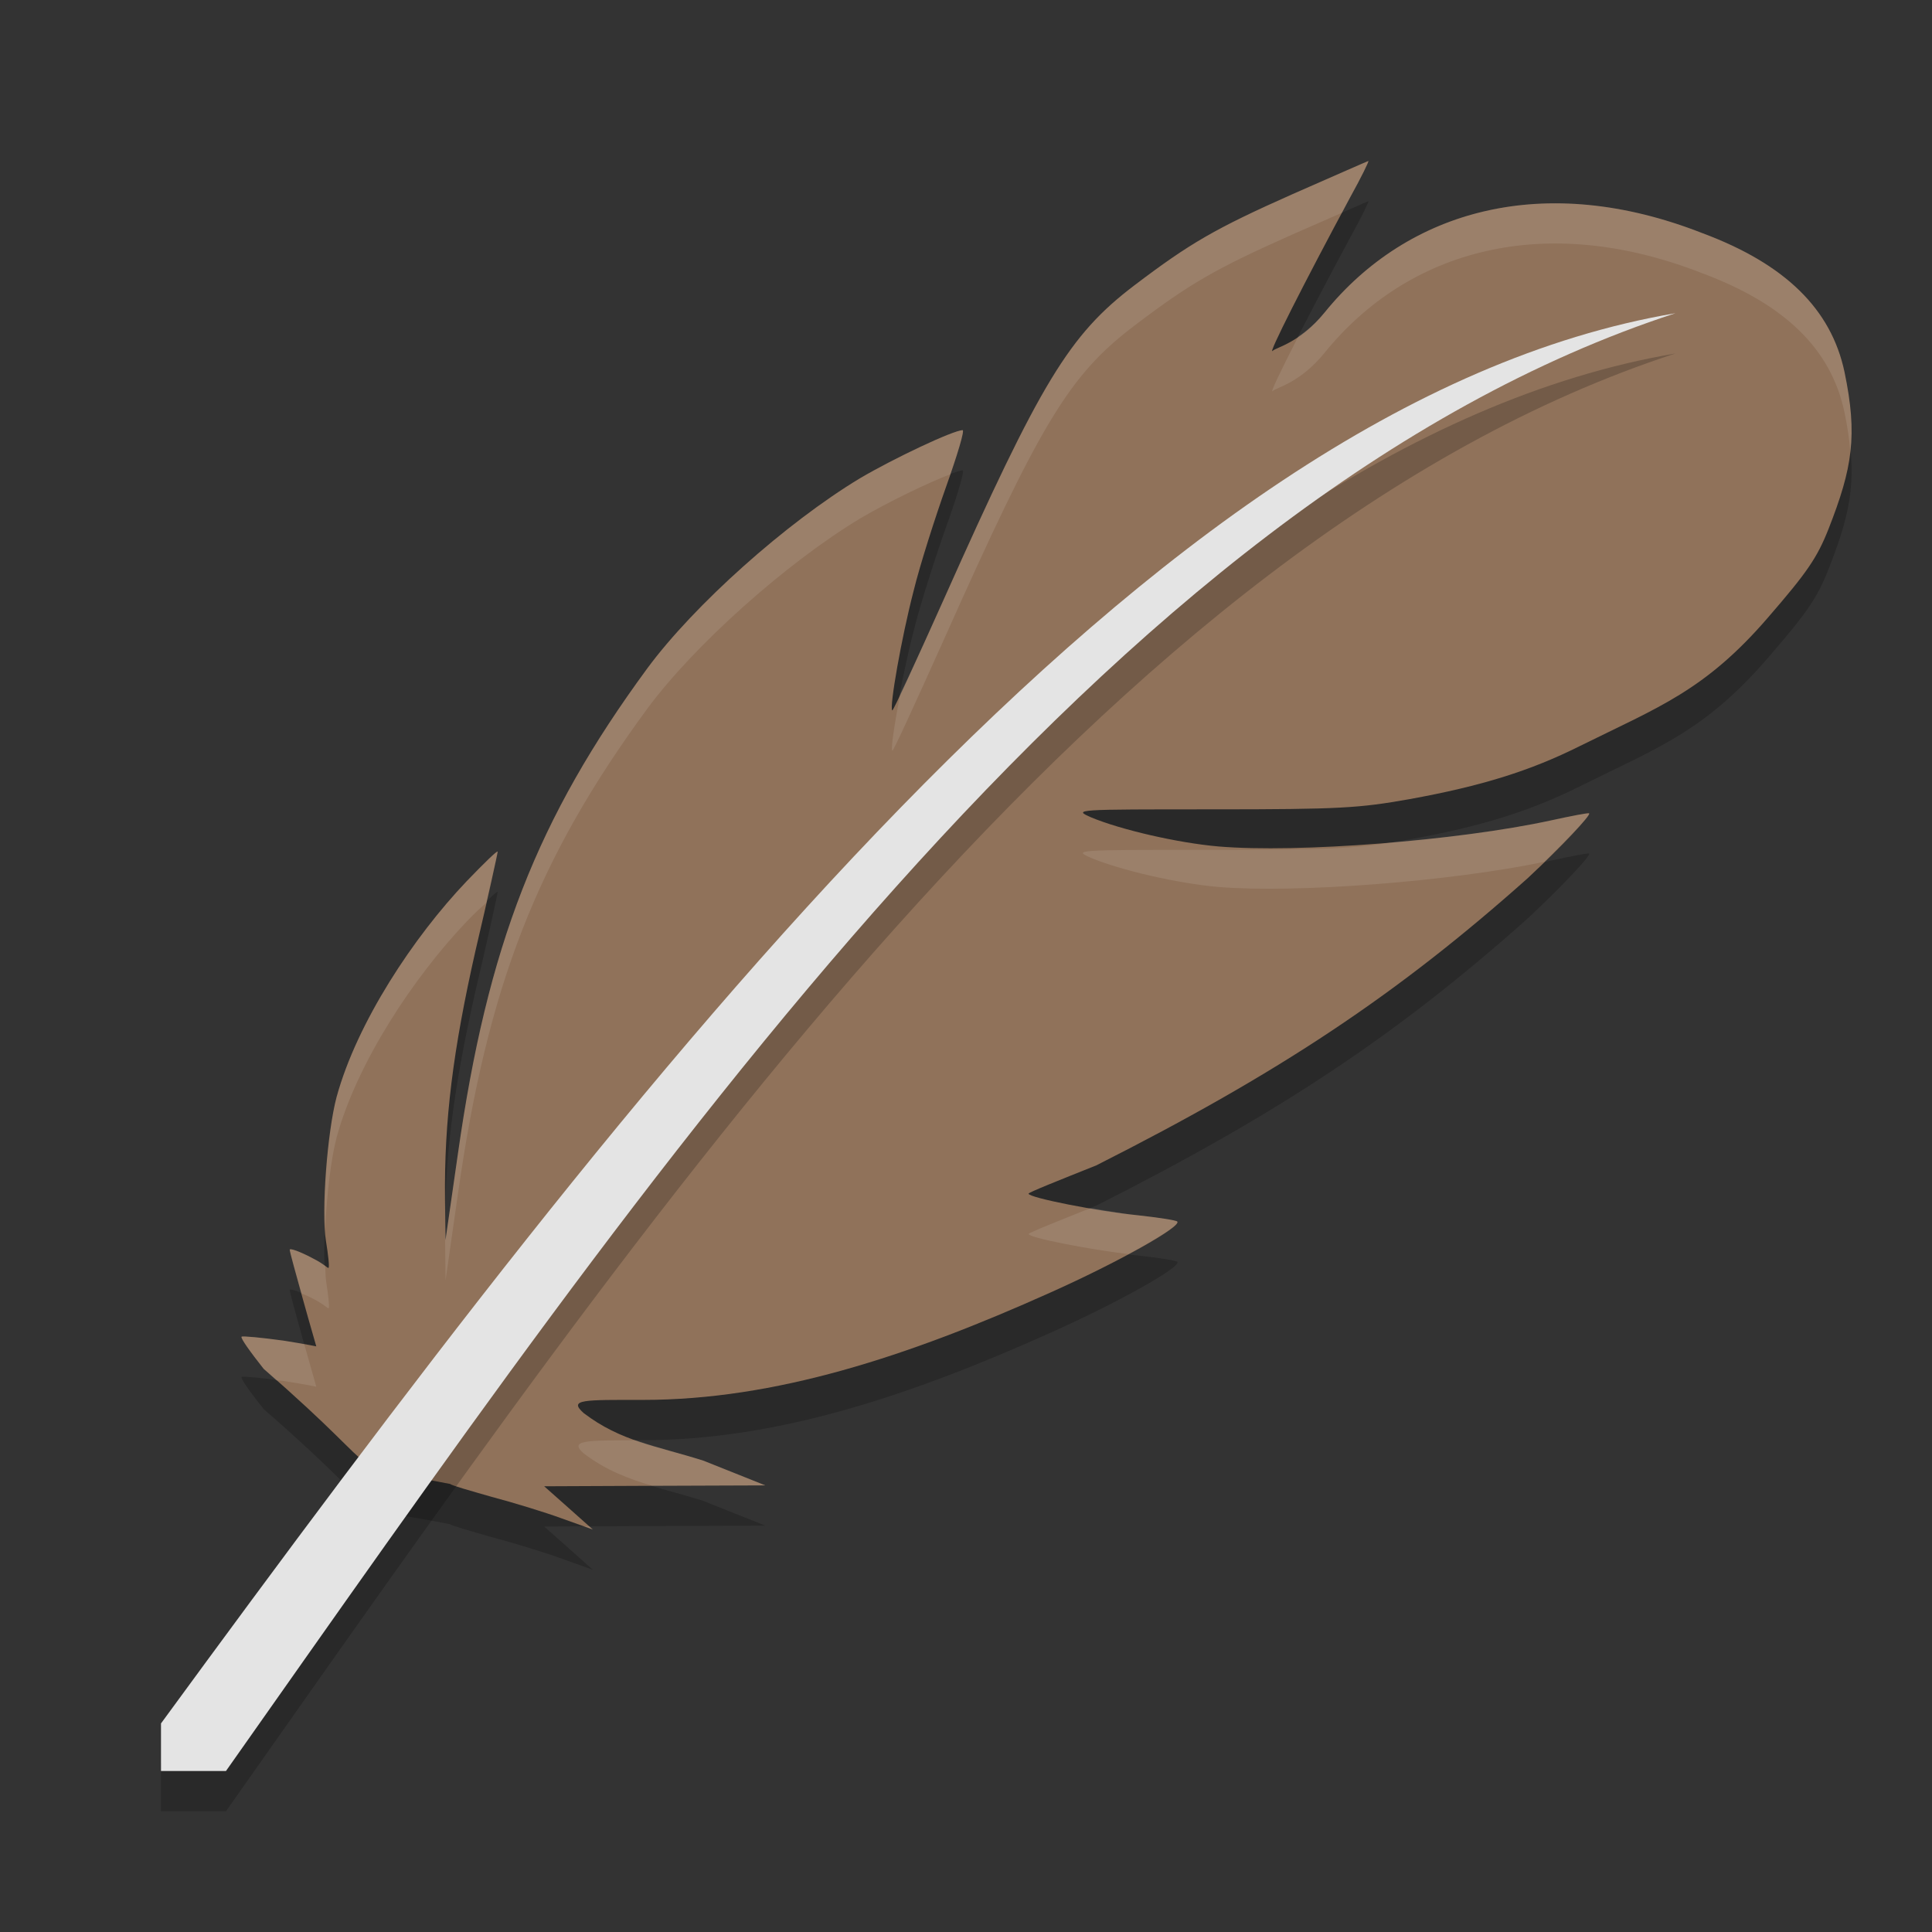
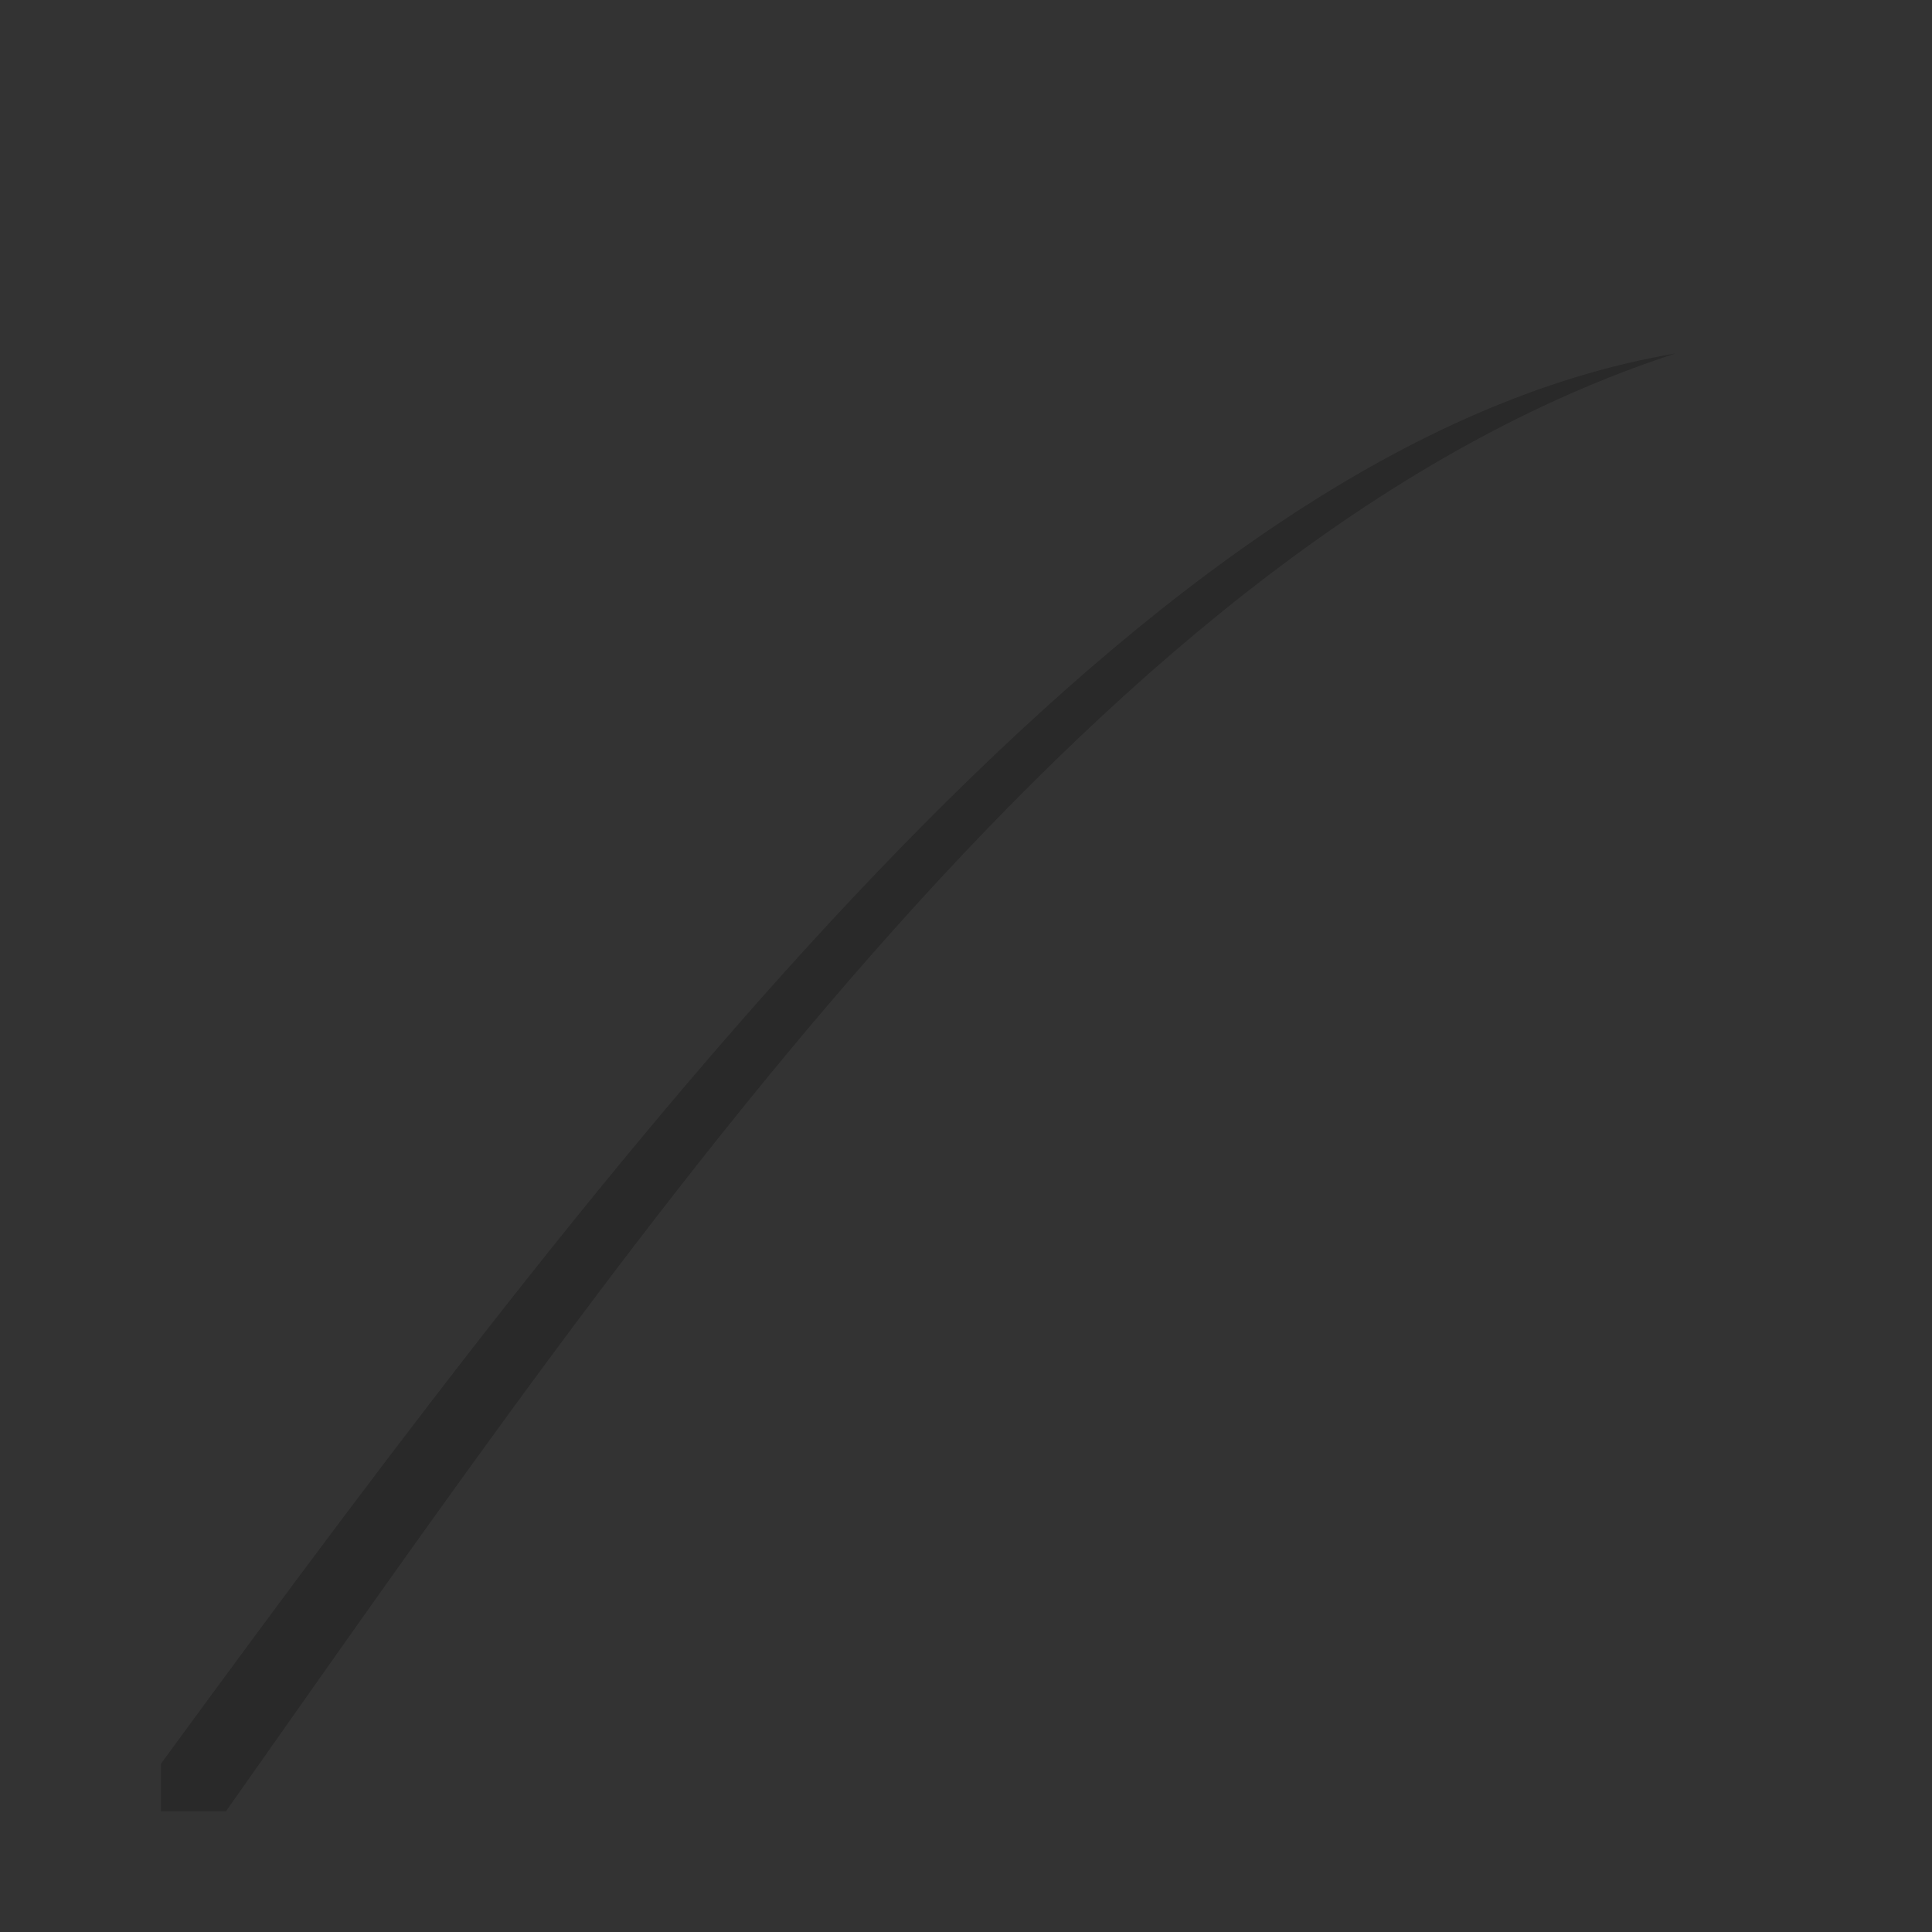
<svg xmlns="http://www.w3.org/2000/svg" width="24" height="24" x="0" y="0" version="1.1" xml:space="preserve">
  <rect width="100%" height="100%" fill="#333333" stroke="none" />
-   <path style="opacity:0.2" d="m 16.998,2.5 c -0.005,0 -0.428,0.186 -0.94,0.411 -0.962,0.428 -1.275,0.609 -1.968,1.135 -0.808,0.614 -1.16,1.195 -2.363,3.892 -0.346,0.773 -0.632,1.398 -0.643,1.387 -0.038,-0.038 0.115,-0.905 0.264,-1.48 0.082,-0.335 0.269,-0.916 0.407,-1.305 0.137,-0.384 0.231,-0.696 0.203,-0.696 -0.115,0 -0.857,0.351 -1.275,0.597 -0.918,0.554 -2.061,1.574 -2.643,2.363 -1.368,1.864 -1.984,3.443 -2.352,6.031 L 5.534,15.904 5.528,15.4 c -0.011,-0.981 0.099,-1.853 0.379,-3.092 0.154,-0.652 0.275,-1.206 0.275,-1.228 0,-0.022 -0.17,0.143 -0.385,0.367 -0.659,0.691 -1.363,1.755 -1.616,2.681 -0.115,0.433 -0.192,1.42 -0.132,1.787 0.028,0.17 0.044,0.318 0.033,0.334 -0.011,0.011 -0.049,-0.044 -0.203,-0.121 -0.154,-0.082 -0.28,-0.126 -0.28,-0.104 0,0.027 0.077,0.302 0.165,0.62 0.088,0.318 0.165,0.576 0.165,0.581 0,0 -0.126,-0.027 -0.406,-0.071 -0.275,-0.038 -0.511,-0.06 -0.522,-0.049 -0.016,0.016 0.11,0.192 0.275,0.4 C 5,19 4.161,18.652 5.595,18.935 c 0.011,0.017 0.242,0.082 0.511,0.159 0.269,0.071 0.665,0.192 0.874,0.269 L 7.364,19.5 7.062,19.231 6.76,18.963 8.134,18.957 9.507,18.952 8.738,18.645 C 8.152,18.46 7.714,18.407 7.251,18.054 7.057,17.881 7.248,17.89 7.991,17.89 c 1.632,0 3.275,-0.533 5.056,-1.333 0.835,-0.373 1.638,-0.822 1.577,-0.883 -0.017,-0.016 -0.231,-0.049 -0.484,-0.077 -0.5,-0.049 -1.363,-0.219 -1.363,-0.269 0,-0.016 0.381,-0.167 0.841,-0.351 2.288,-1.156 3.745,-2.128 5.361,-3.569 0.423,-0.395 0.785,-0.781 0.762,-0.804 -0.005,-0.011 -0.225,0.033 -0.478,0.088 -1.16,0.252 -3.138,0.406 -4.127,0.323 -0.506,-0.044 -1.215,-0.208 -1.583,-0.362 -0.225,-0.099 -0.198,-0.099 1.517,-0.099 1.583,0 1.814,-0.016 2.435,-0.126 0.907,-0.164 1.511,-0.356 2.116,-0.658 0.984,-0.488 1.555,-0.687 2.341,-1.598 0.484,-0.559 0.61,-0.74 0.753,-1.102 0.297,-0.757 0.363,-1.16 0.198,-1.95 C 22.747,4.339 22.175,3.779 21.147,3.396 19.19,2.628 17.491,3.102 16.454,4.383 16.146,4.761 15.855,4.814 15.811,4.857 15.734,4.934 16.201,4.013 16.773,2.95 16.91,2.703 17.009,2.5 16.998,2.5 Z" />
-   <path style="fill:#90725a" d="m 16.998,2 c -0.005,0 -0.428,0.186 -0.94,0.411 -0.962,0.428 -1.275,0.609 -1.968,1.135 -0.808,0.614 -1.16,1.195 -2.363,3.892 -0.346,0.773 -0.632,1.398 -0.643,1.387 -0.038,-0.038 0.115,-0.905 0.264,-1.48 0.082,-0.335 0.269,-0.916 0.407,-1.305 0.137,-0.384 0.231,-0.696 0.203,-0.696 -0.115,0 -0.857,0.351 -1.275,0.597 -0.918,0.554 -2.061,1.574 -2.643,2.363 -1.368,1.864 -1.984,3.443 -2.352,6.031 L 5.534,15.404 5.528,14.9 c -0.011,-0.981 0.099,-1.853 0.379,-3.092 0.154,-0.652 0.275,-1.206 0.275,-1.228 0,-0.022 -0.17,0.143 -0.385,0.367 -0.659,0.691 -1.363,1.755 -1.616,2.681 -0.115,0.433 -0.192,1.42 -0.132,1.787 0.028,0.17 0.044,0.318 0.033,0.334 -0.011,0.011 -0.049,-0.044 -0.203,-0.121 -0.154,-0.082 -0.28,-0.126 -0.28,-0.104 0,0.027 0.077,0.302 0.165,0.62 0.088,0.318 0.165,0.576 0.165,0.581 0,0 -0.126,-0.027 -0.406,-0.071 -0.275,-0.038 -0.511,-0.06 -0.522,-0.049 -0.016,0.016 0.11,0.192 0.275,0.4 C 5,18.5 4.161,18.152 5.595,18.435 c 0.011,0.017 0.242,0.082 0.511,0.159 0.269,0.071 0.665,0.192 0.874,0.269 L 7.364,19 7.062,18.731 6.76,18.463 8.134,18.457 9.507,18.452 8.738,18.145 C 8.152,17.96 7.714,17.907 7.251,17.554 7.057,17.381 7.248,17.39 7.991,17.39 c 1.632,0 3.275,-0.533 5.056,-1.333 0.835,-0.373 1.638,-0.822 1.577,-0.883 -0.017,-0.016 -0.231,-0.049 -0.484,-0.077 -0.5,-0.049 -1.363,-0.219 -1.363,-0.269 0,-0.016 0.381,-0.167 0.841,-0.351 2.288,-1.156 3.745,-2.128 5.361,-3.569 0.423,-0.395 0.785,-0.781 0.762,-0.804 -0.005,-0.011 -0.225,0.033 -0.478,0.088 -1.16,0.252 -3.138,0.406 -4.127,0.323 -0.506,-0.044 -1.215,-0.208 -1.583,-0.362 -0.225,-0.099 -0.198,-0.099 1.517,-0.099 1.583,0 1.814,-0.016 2.435,-0.126 0.907,-0.164 1.511,-0.356 2.116,-0.658 0.984,-0.488 1.555,-0.687 2.341,-1.598 0.484,-0.559 0.61,-0.74 0.753,-1.102 0.297,-0.757 0.363,-1.16 0.198,-1.95 C 22.747,3.839 22.175,3.279 21.147,2.896 19.19,2.128 17.491,2.602 16.454,3.883 16.146,4.261 15.855,4.314 15.811,4.357 15.734,4.434 16.201,3.513 16.773,2.45 16.91,2.203 17.009,2 16.998,2 Z" />
  <path style="opacity:0.2" d="M 20.813,4.391 C 17.511,4.951 14.32,7.319 11.19,10.53 8.061,13.742 4.99,17.822 2,21.909 V 22.5 H 2.807 C 8.051,15.06 13.753,6.692 20.813,4.391 Z" />
-   <path style="fill:#e4e4e4" d="M 20.813,3.891 C 17.511,4.451 14.32,6.819 11.19,10.03 8.061,13.242 4.99,17.322 2,21.409 V 22 H 2.807 C 8.051,14.56 13.753,6.192 20.813,3.891 Z" />
-   <path style="opacity:0.1;fill:#ffffff" d="m 16.998,2 c -0.005,0 -0.428,0.186 -0.939,0.411 -0.962,0.428 -1.275,0.609 -1.968,1.135 -0.808,0.614 -1.16,1.195 -2.363,3.893 -0.293,0.653 -0.466,1.024 -0.543,1.172 -0.071,0.372 -0.122,0.692 -0.1,0.715 0.011,0.011 0.296,-0.614 0.643,-1.387 1.204,-2.697 1.555,-3.279 2.363,-3.893 0.693,-0.526 1.006,-0.707 1.968,-1.135 0.333,-0.146 0.445,-0.195 0.612,-0.268 0.039,-0.073 0.061,-0.12 0.102,-0.194 C 16.91,2.203 17.009,2 16.998,2 Z m 2.402,0.526 c -1.207,-0.023 -2.233,0.476 -2.946,1.356 -0.117,0.143 -0.227,0.23 -0.326,0.297 -0.217,0.426 -0.36,0.72 -0.317,0.678 0.044,-0.044 0.336,-0.096 0.644,-0.475 1.038,-1.281 2.736,-1.755 4.693,-0.987 1.028,0.384 1.6,0.944 1.765,1.728 0.038,0.182 0.06,0.339 0.073,0.489 0.033,-0.295 0.009,-0.593 -0.073,-0.989 C 22.747,3.839 22.175,3.279 21.147,2.896 20.536,2.656 19.949,2.537 19.4,2.526 Z M 11.958,5.344 c -0.115,0 -0.857,0.351 -1.274,0.598 C 9.766,6.495 8.623,7.515 8.04,8.305 6.672,10.169 6.056,11.747 5.688,14.335 l -0.153,1.069 -0.002,-0.18 c -2.34e-4,0.059 -0.005,0.115 -0.004,0.175 l 0.006,0.505 L 5.688,14.835 C 6.056,12.247 6.672,10.669 8.04,8.805 8.623,8.015 9.766,6.995 10.684,6.441 11.016,6.245 11.541,5.99 11.805,5.892 11.909,5.589 11.981,5.344 11.958,5.344 Z m 7.783,4.762 c -0.005,-0.011 -0.226,0.032 -0.479,0.087 -0.539,0.117 -1.257,0.21 -1.969,0.271 -0.482,0.077 -0.84,0.093 -2.225,0.093 -1.715,0 -1.742,-1.44e-4 -1.517,0.099 0.368,0.154 1.077,0.318 1.583,0.362 0.97,0.081 2.882,-0.068 4.05,-0.312 0.315,-0.308 0.574,-0.581 0.556,-0.6 z M 6.183,10.58 c 0,-0.022 -0.17,0.143 -0.385,0.367 -0.659,0.691 -1.363,1.754 -1.616,2.681 -0.103,0.385 -0.17,1.188 -0.142,1.623 0.02,-0.407 0.072,-0.862 0.142,-1.123 C 4.435,13.201 5.139,12.138 5.798,11.447 5.933,11.306 5.972,11.278 6.04,11.216 6.093,10.979 6.183,10.591 6.183,10.58 Z m 7.367,4.426 c -0.409,0.164 -0.772,0.308 -0.772,0.323 0,0.046 0.733,0.189 1.24,0.25 0.377,-0.203 0.641,-0.371 0.606,-0.405 -0.017,-0.016 -0.23,-0.049 -0.483,-0.076 -0.17,-0.017 -0.385,-0.057 -0.591,-0.092 z m -9.95,0.52 c 0,0.024 0.071,0.276 0.145,0.541 0.042,0.018 0.083,0.034 0.136,0.062 0.154,0.077 0.191,0.132 0.202,0.121 0.011,-0.017 -0.005,-0.165 -0.032,-0.335 -0.008,-0.047 -0.007,-0.126 -0.011,-0.191 -0.021,-0.012 -0.038,-0.034 -0.159,-0.095 -0.154,-0.082 -0.28,-0.125 -0.28,-0.104 z m -0.599,1.08 c -0.016,0.016 0.111,0.191 0.275,0.399 0.074,0.065 0.088,0.083 0.153,0.141 0.046,0.006 0.044,0.002 0.094,0.009 0.28,0.044 0.406,0.071 0.406,0.071 0,-0.005 -0.072,-0.25 -0.149,-0.526 C 3.719,16.687 3.701,16.682 3.523,16.654 3.249,16.616 3.012,16.594 3.001,16.605 Z m 4.897,1.286 c -0.63,-3.39e-4 -0.829,8.5e-4 -0.647,0.163 0.277,0.21 0.555,0.314 0.851,0.402 h 0.032 l 1.374,-0.005 -0.77,-0.308 c -0.314,-0.099 -0.584,-0.163 -0.84,-0.253 z M 7.254,18.961 7.364,19 7.319,18.961 Z" />
</svg>